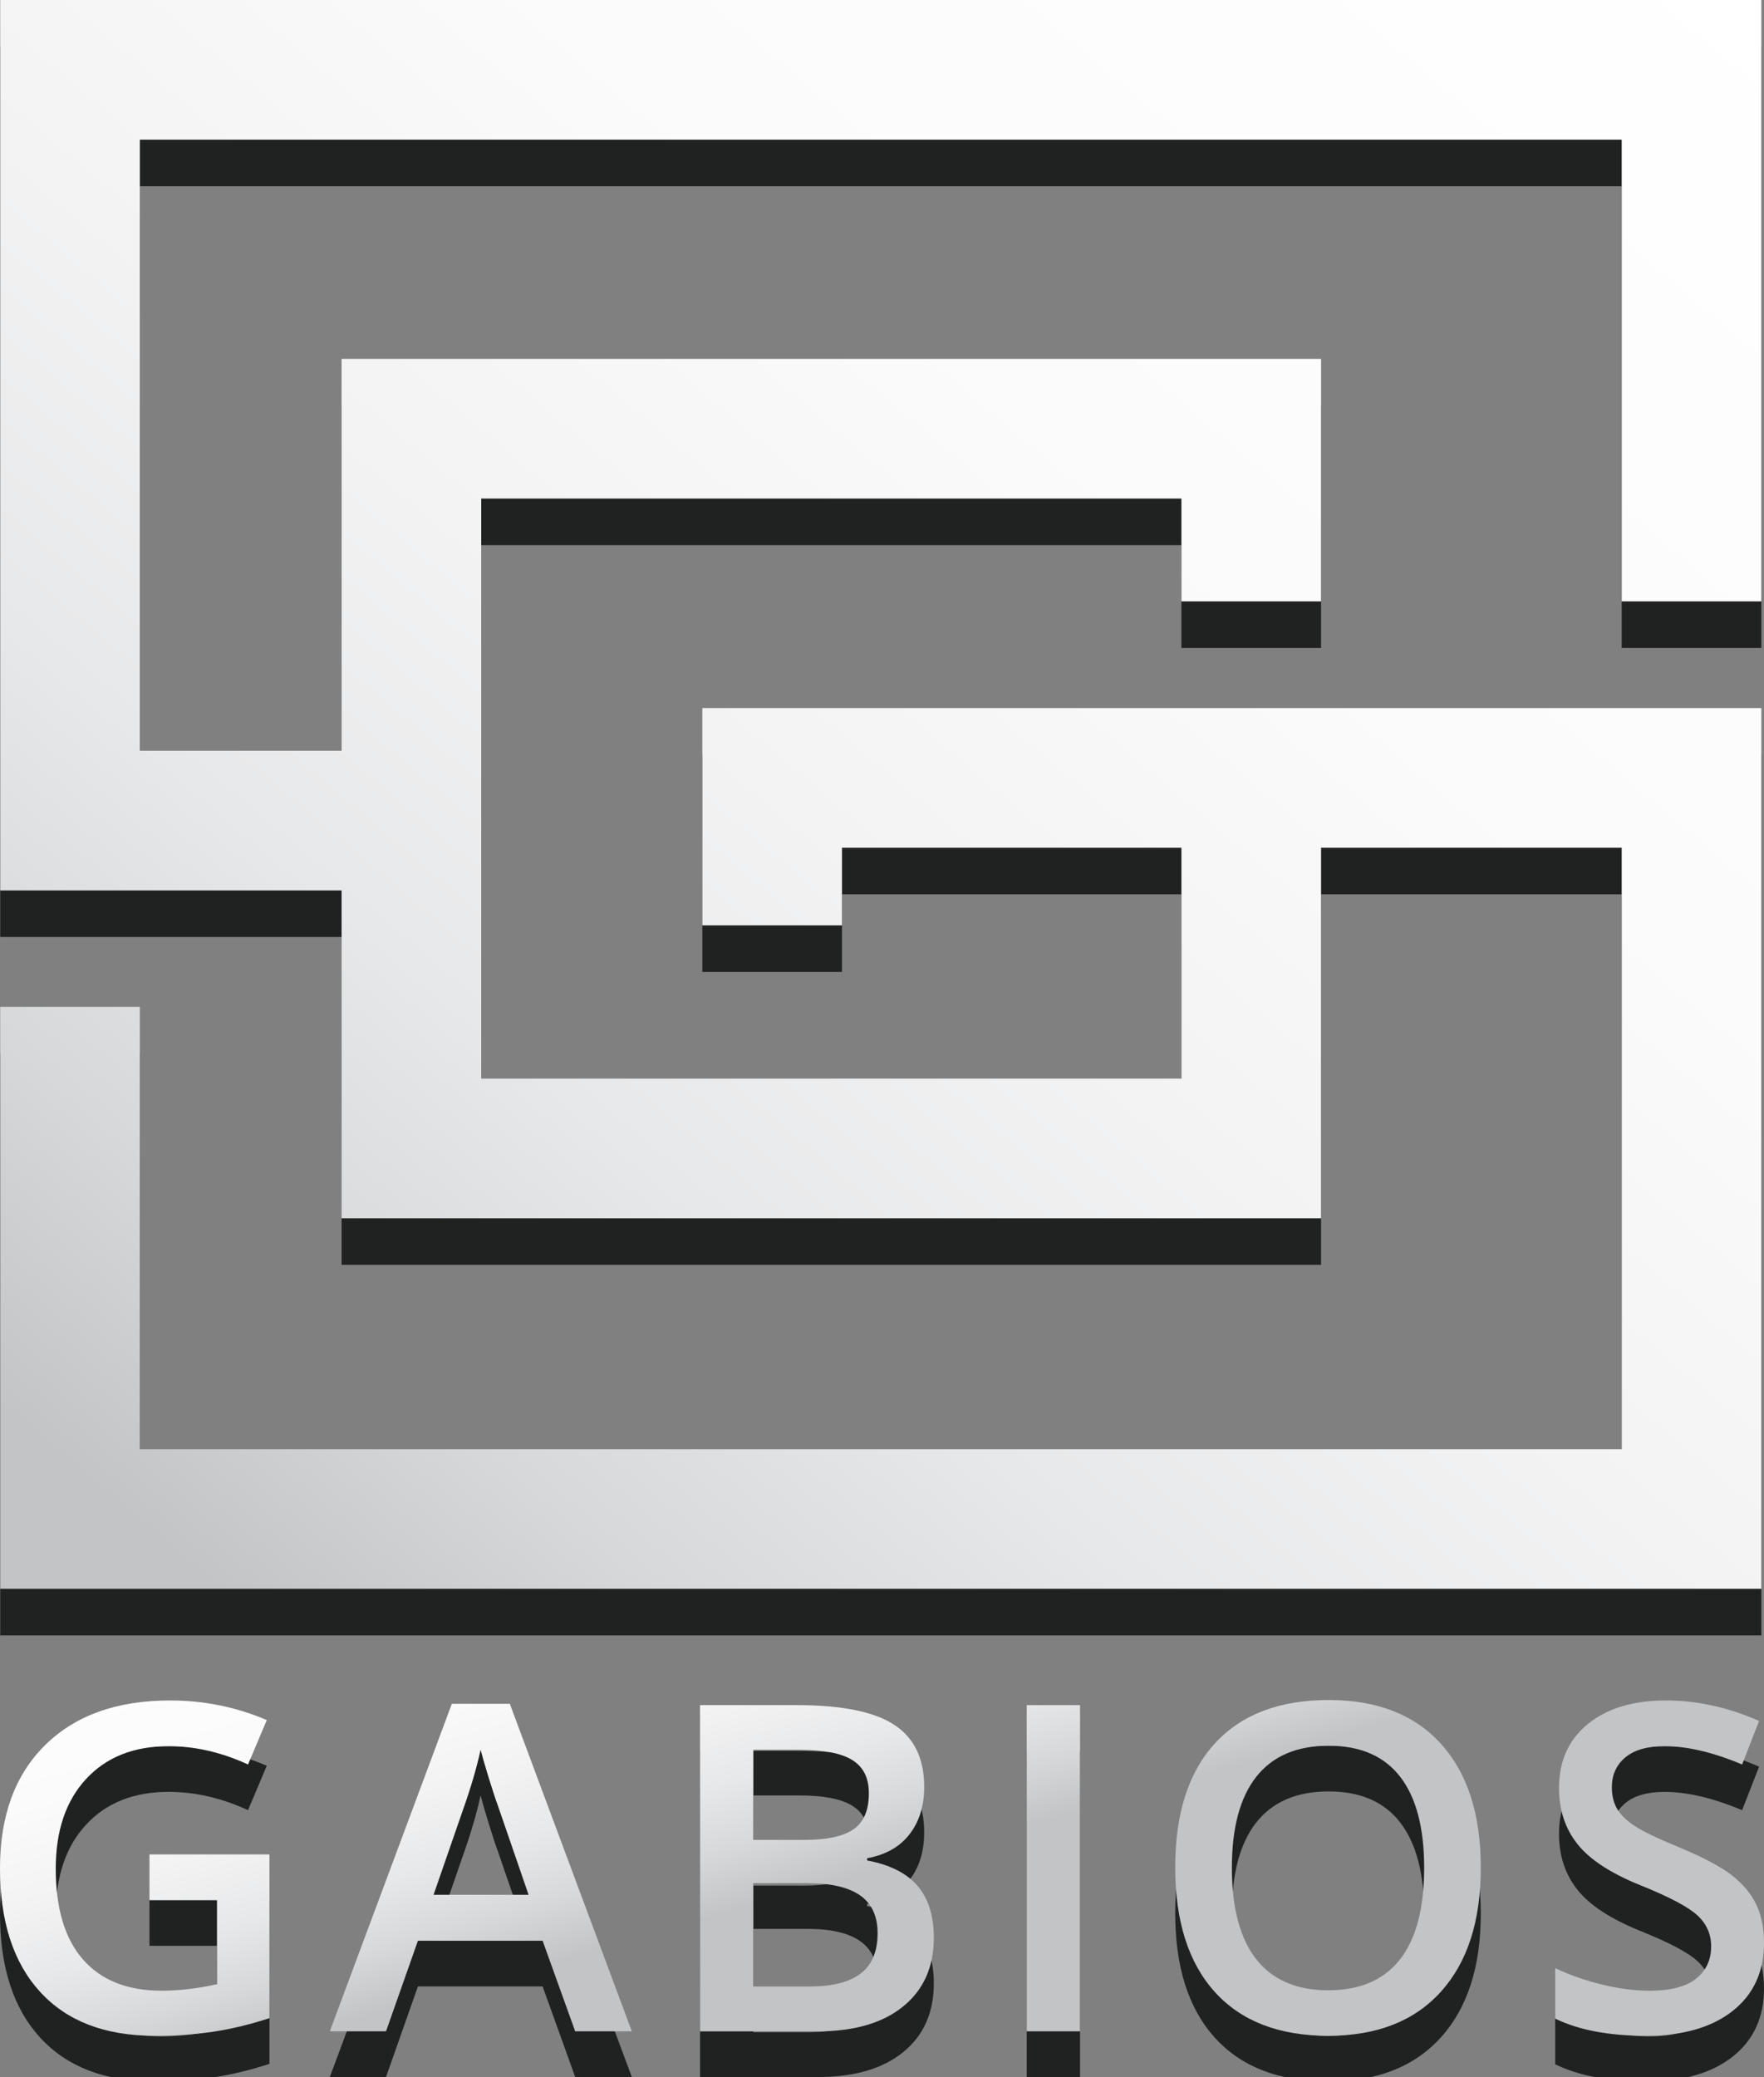
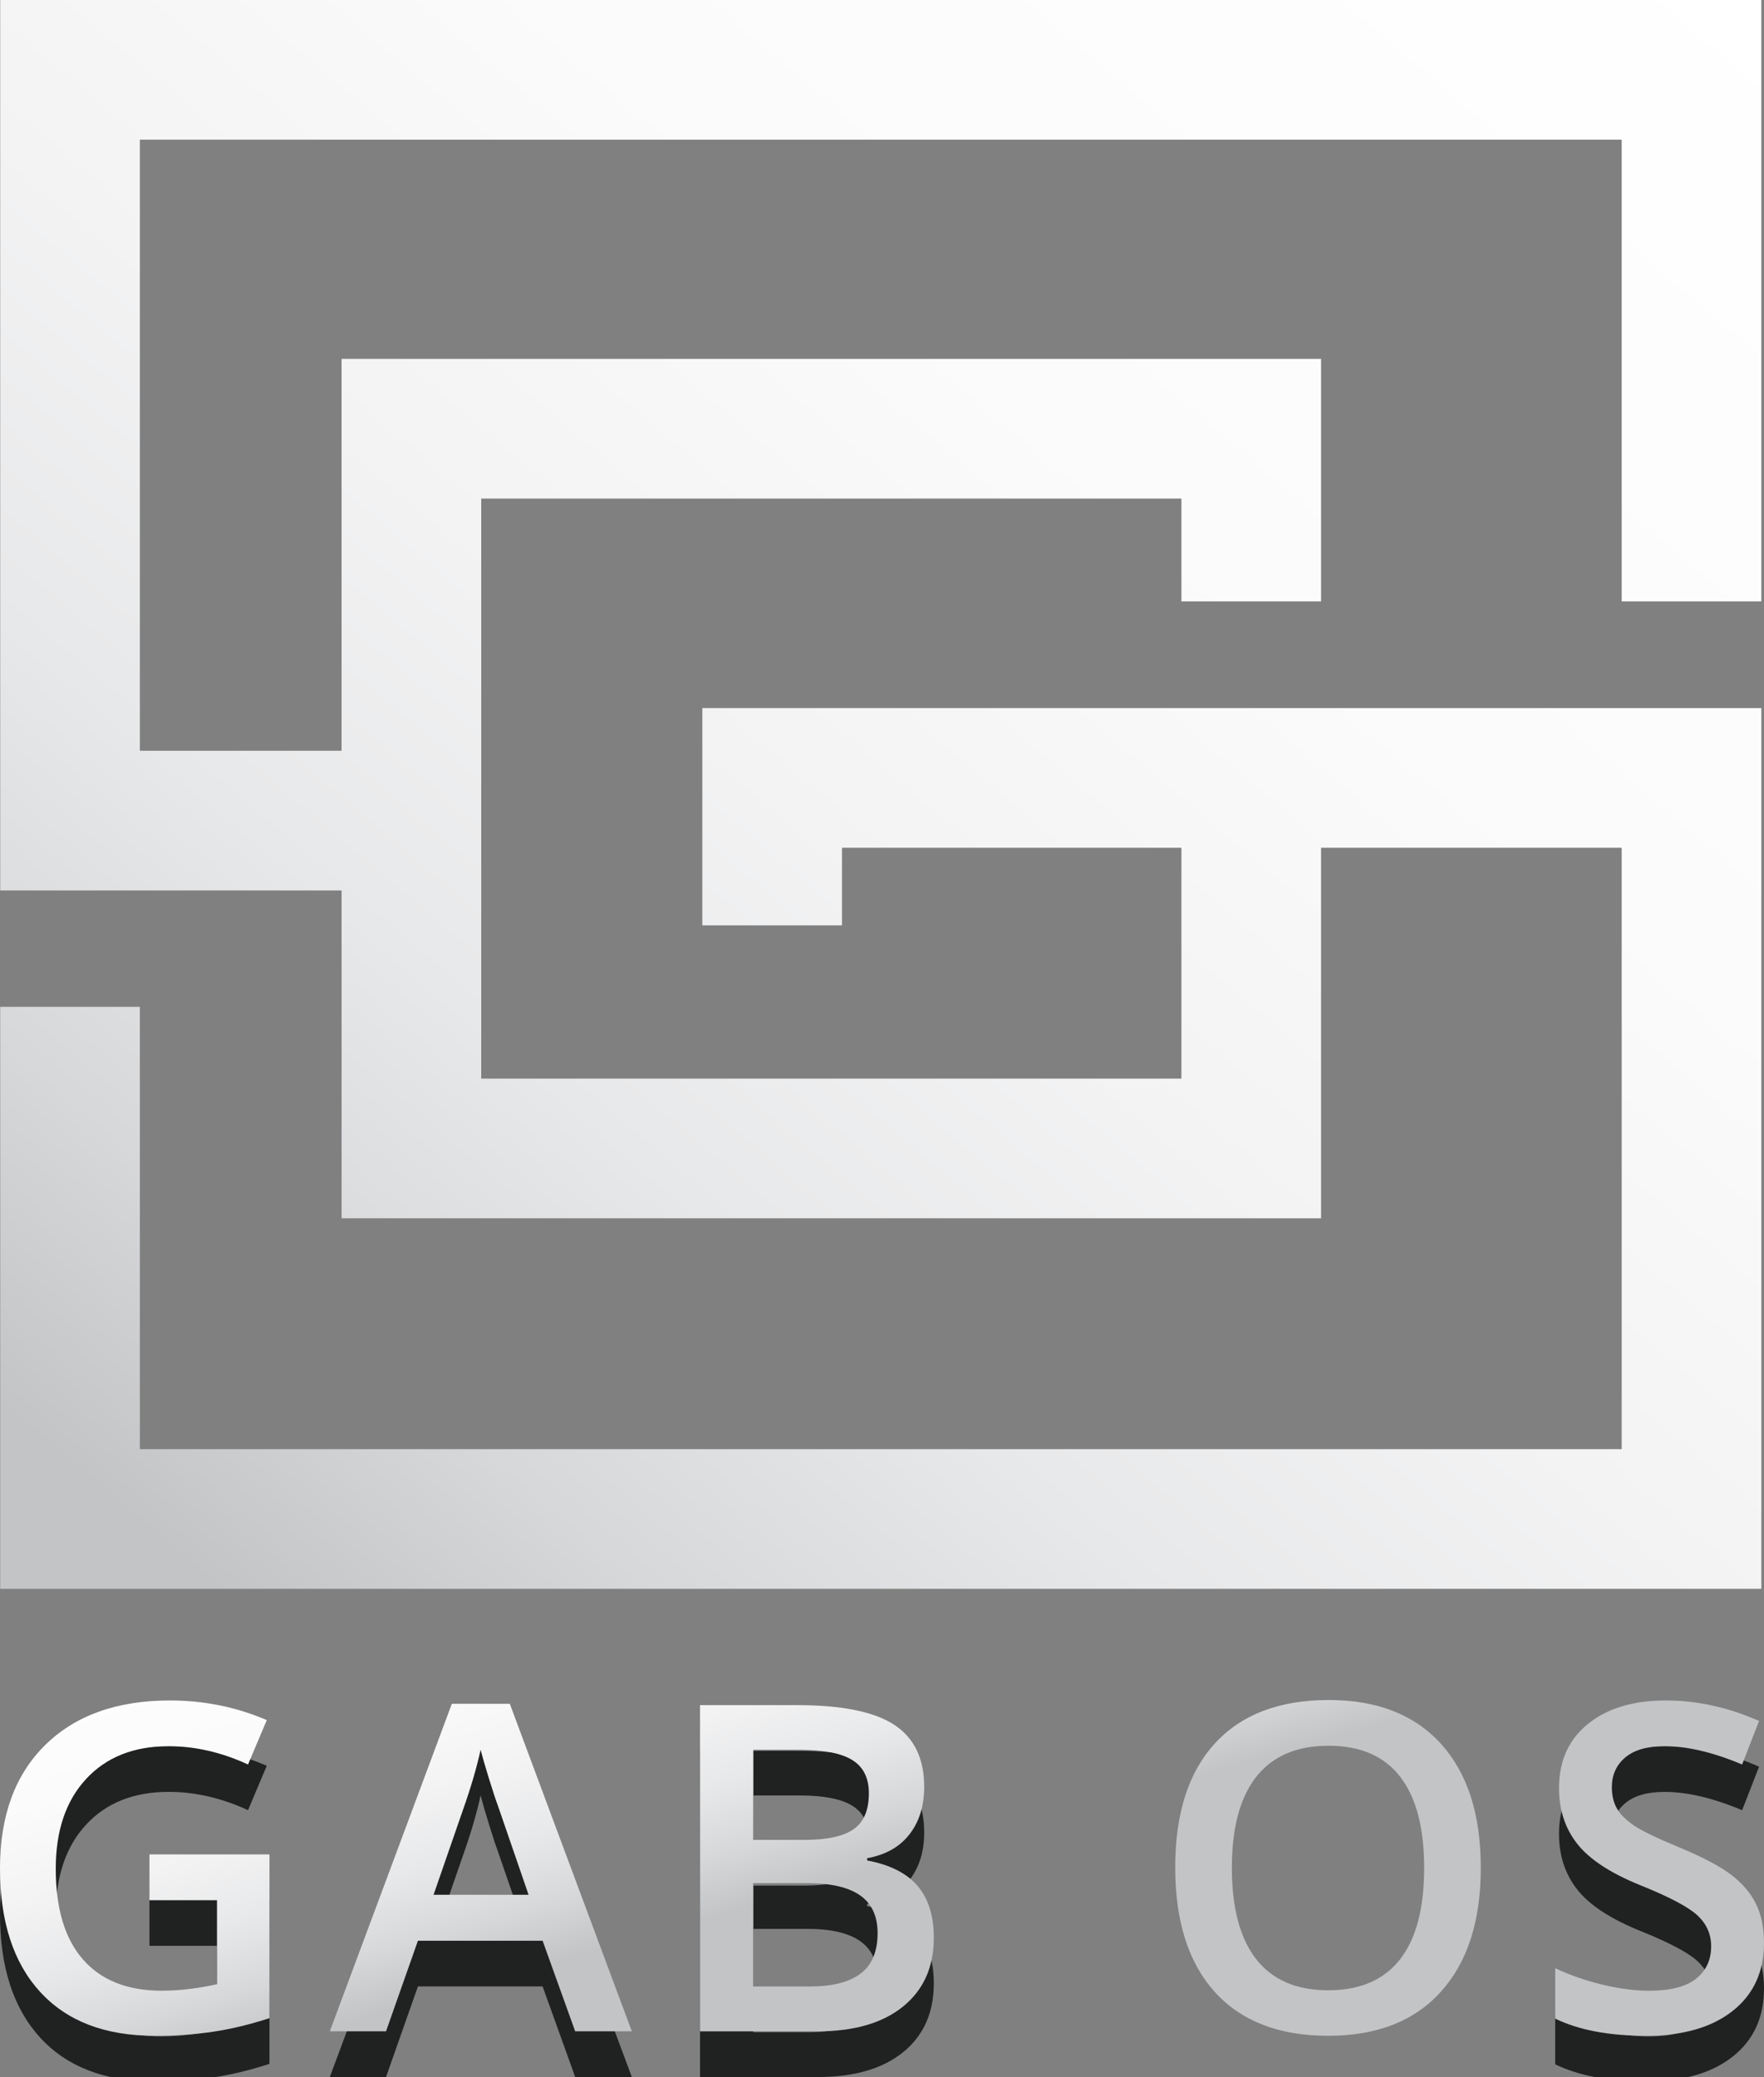
<svg xmlns="http://www.w3.org/2000/svg" version="1.1" id="Vrstva_1" x="0px" y="0px" width="113.685px" height="133.831px" viewBox="0 0 113.685 133.831" enable-background="new 0 0 113.685 133.831" xml:space="preserve">
  <rect x="0" y="0" width="113.685" height="133.831" fill="#808080" stroke="none" />
  <g>
-     <polygon fill="#202121" points="113.514,41.75 113.514,3 0.014,3 0.014,60.375 22.014,60.375 22.014,81.5 85.139,81.5    85.139,57.625 104.514,57.625 104.514,96.375 9.014,96.375 9.014,67.875 0.014,67.875 0.014,105.375 113.514,105.375    113.514,48.625 45.264,48.625 45.264,62.625 54.264,62.625 54.264,57.625 76.139,57.625 76.139,72.5 31.014,72.5 31.014,35.125    76.139,35.125 76.139,41.75 85.139,41.75 85.139,26.125 22.014,26.125 22.014,51.375 9.014,51.375 9.014,12 104.514,12    104.514,41.75  " />
    <linearGradient id="SVGID_1_" gradientUnits="userSpaceOnUse" x1="107.097" y1="-8.298" x2="13.597" y2="102.202">
      <stop offset="0" style="stop-color:#FFFFFF" />
      <stop offset="0.364" style="stop-color:#FBFBFB" />
      <stop offset="0.567" style="stop-color:#F3F3F4" />
      <stop offset="0.731" style="stop-color:#E7E8E9" />
      <stop offset="0.872" style="stop-color:#D7D8DA" />
      <stop offset="1" style="stop-color:#C2C4C6" />
    </linearGradient>
    <polygon fill="url(#SVGID_1_)" points="113.514,38.75 113.514,0 0.014,0 0.014,57.375 22.014,57.375 22.014,78.5 85.139,78.5    85.139,54.625 104.514,54.625 104.514,93.375 9.014,93.375 9.014,64.875 0.014,64.875 0.014,102.375 113.514,102.375    113.514,45.625 45.264,45.625 45.264,59.625 54.264,59.625 54.264,54.625 76.139,54.625 76.139,69.5 31.014,69.5 31.014,32.125    76.139,32.125 76.139,38.75 85.139,38.75 85.139,23.125 22.014,23.125 22.014,48.375 9.014,48.375 9.014,9 104.514,9    104.514,38.75  " />
    <g>
      <path fill="#202121" d="M9.632,122.431h7.734v10.552c-1.265,0.411-2.48,0.704-3.645,0.876c-1.164,0.172-2.422,0.259-3.773,0.259    c-3.182,0-5.635-0.941-7.36-2.826C0.863,129.411,0,126.753,0,123.322c0-3.383,0.972-6.031,2.917-7.942    c1.945-1.913,4.625-2.869,8.037-2.869c2.194,0,4.274,0.422,6.239,1.265l-1.208,2.861c-1.706-0.786-3.412-1.179-5.118-1.179    c-2.243,0-4.016,0.704-5.319,2.113c-1.304,1.409-1.955,3.335-1.955,5.779c0,2.569,0.586,4.521,1.761,5.859    c1.174,1.335,2.862,2.005,5.066,2.005c1.112,0,2.3-0.139,3.565-0.417v-5.42H9.632V122.431z" />
      <path fill="#202121" d="M37.069,133.831l-2.099-5.837h-8.036l-2.056,5.837h-3.623l7.864-21.104h3.737l7.864,21.104H37.069z     M34.065,125.033l-1.97-5.722c-0.144-0.383-0.342-0.987-0.597-1.811c-0.253-0.824-0.428-1.428-0.524-1.812    c-0.258,1.179-0.637,2.467-1.135,3.867l-1.897,5.478H34.065z" />
      <path fill="#202121" d="M45.115,112.813h6.239c2.895,0,4.986,0.422,6.274,1.266c1.289,0.843,1.934,2.176,1.934,3.997    c0,1.227-0.316,2.247-0.949,3.062c-0.632,0.814-1.543,1.327-2.731,1.538v0.144c1.477,0.279,2.562,0.827,3.257,1.647    c0.695,0.818,1.043,1.928,1.043,3.328c0,1.888-0.66,3.367-1.977,4.435c-1.318,1.068-3.15,1.603-5.498,1.603h-7.591V112.813z     M48.55,121.497h3.306c1.438,0,2.488-0.228,3.149-0.683c0.661-0.456,0.991-1.229,0.991-2.322c0-0.987-0.356-1.701-1.071-2.142    c-0.713-0.441-1.847-0.661-3.399-0.661H48.55V121.497z M48.55,124.286v6.656h3.651c1.438,0,2.523-0.276,3.257-0.828    c0.733-0.55,1.1-1.42,1.1-2.609c0-1.092-0.374-1.902-1.122-2.429c-0.748-0.527-1.884-0.791-3.408-0.791H48.55z" />
-       <path fill="#202121" d="M66.17,133.831v-21.018h3.435v21.018H66.17z" />
-       <path fill="#202121" d="M95.433,123.294c0,3.421-0.854,6.081-2.566,7.978c-1.709,1.898-4.132,2.847-7.267,2.847    c-3.172,0-5.608-0.941-7.31-2.826c-1.7-1.882-2.551-4.559-2.551-8.028c0-3.469,0.855-6.133,2.566-7.993    c1.709-1.859,4.151-2.789,7.324-2.789c3.124,0,5.54,0.944,7.245,2.832S95.433,119.862,95.433,123.294z M79.391,123.294    c0,2.587,0.521,4.549,1.566,5.887c1.044,1.336,2.592,2.005,4.643,2.005c2.042,0,3.583-0.662,4.622-1.984    c1.041-1.322,1.561-3.292,1.561-5.908c0-2.579-0.516-4.534-1.546-5.865c-1.03-1.332-2.566-1.999-4.607-1.999    c-2.061,0-3.615,0.667-4.666,1.999C79.915,118.76,79.391,120.715,79.391,123.294z" />
      <path fill="#202121" d="M113.685,128.124c0,1.87-0.675,3.335-2.026,4.399c-1.352,1.064-3.216,1.596-5.593,1.596    c-2.377,0-4.323-0.369-5.837-1.107v-3.249c0.958,0.451,1.977,0.805,3.055,1.064s2.082,0.388,3.012,0.388    c1.361,0,2.365-0.259,3.012-0.776c0.647-0.518,0.971-1.213,0.971-2.085c0-0.786-0.297-1.452-0.891-1.998s-1.821-1.193-3.68-1.941    c-1.917-0.776-3.269-1.663-4.055-2.659c-0.786-0.997-1.179-2.195-1.179-3.594c0-1.753,0.623-3.133,1.869-4.14    c1.246-1.006,2.917-1.509,5.016-1.509c2.012,0,4.016,0.441,6.009,1.323l-1.093,2.803c-1.868-0.786-3.536-1.179-5.002-1.179    c-1.112,0-1.955,0.243-2.53,0.727c-0.575,0.484-0.863,1.123-0.863,1.918c0,0.547,0.115,1.014,0.345,1.401    c0.23,0.39,0.61,0.755,1.137,1.101c0.527,0.345,1.476,0.8,2.847,1.366c1.543,0.642,2.674,1.241,3.393,1.797    c0.718,0.556,1.246,1.183,1.581,1.883C113.518,126.351,113.685,127.175,113.685,128.124z" />
    </g>
    <g>
      <linearGradient id="SVGID_2_" gradientUnits="userSpaceOnUse" x1="4.91" y1="103.981" x2="13.252" y2="132.932">
        <stop offset="0" style="stop-color:#FFFFFF" />
        <stop offset="0.364" style="stop-color:#FBFBFB" />
        <stop offset="0.567" style="stop-color:#F3F3F4" />
        <stop offset="0.731" style="stop-color:#E7E8E9" />
        <stop offset="0.872" style="stop-color:#D7D8DA" />
        <stop offset="1" style="stop-color:#C2C4C6" />
      </linearGradient>
      <path fill="url(#SVGID_2_)" d="M9.632,119.487h7.734v10.552c-1.265,0.411-2.48,0.704-3.645,0.876    c-1.164,0.173-2.422,0.259-3.773,0.259c-3.182,0-5.635-0.941-7.36-2.826C0.863,126.467,0,123.809,0,120.378    c0-3.383,0.972-6.031,2.917-7.942c1.945-1.913,4.625-2.868,8.037-2.868c2.194,0,4.274,0.422,6.239,1.265l-1.208,2.861    c-1.706-0.786-3.412-1.179-5.118-1.179c-2.243,0-4.016,0.704-5.319,2.113c-1.304,1.409-1.955,3.335-1.955,5.779    c0,2.568,0.586,4.521,1.761,5.858c1.174,1.336,2.862,2.005,5.066,2.005c1.112,0,2.3-0.139,3.565-0.417v-5.419H9.632V119.487z" />
      <linearGradient id="SVGID_3_" gradientUnits="userSpaceOnUse" x1="21.831" y1="99.107" x2="30.173" y2="128.057">
        <stop offset="0" style="stop-color:#FFFFFF" />
        <stop offset="0.364" style="stop-color:#FBFBFB" />
        <stop offset="0.567" style="stop-color:#F3F3F4" />
        <stop offset="0.731" style="stop-color:#E7E8E9" />
        <stop offset="0.872" style="stop-color:#D7D8DA" />
        <stop offset="1" style="stop-color:#C2C4C6" />
      </linearGradient>
      <path fill="url(#SVGID_3_)" d="M37.069,130.887l-2.099-5.836h-8.036l-2.056,5.836h-3.623l7.864-21.103h3.737l7.864,21.103H37.069z     M34.065,122.089l-1.97-5.722c-0.144-0.383-0.342-0.987-0.597-1.811c-0.253-0.824-0.428-1.428-0.524-1.811    c-0.258,1.179-0.637,2.467-1.135,3.867l-1.897,5.477H34.065z" />
      <linearGradient id="SVGID_4_" gradientUnits="userSpaceOnUse" x1="43.761" y1="92.786" x2="52.103" y2="121.738">
        <stop offset="0" style="stop-color:#FFFFFF" />
        <stop offset="0.364" style="stop-color:#FBFBFB" />
        <stop offset="0.567" style="stop-color:#F3F3F4" />
        <stop offset="0.731" style="stop-color:#E7E8E9" />
        <stop offset="0.872" style="stop-color:#D7D8DA" />
        <stop offset="1" style="stop-color:#C2C4C6" />
      </linearGradient>
      <path fill="url(#SVGID_4_)" d="M45.115,109.869h6.239c2.895,0,4.986,0.422,6.274,1.266c1.289,0.843,1.934,2.175,1.934,3.997    c0,1.226-0.316,2.247-0.949,3.062c-0.632,0.814-1.543,1.327-2.731,1.538v0.144c1.477,0.278,2.562,0.826,3.257,1.646    c0.695,0.819,1.043,1.928,1.043,3.327c0,1.889-0.66,3.367-1.977,4.436c-1.318,1.069-3.15,1.603-5.498,1.603h-7.591V109.869z     M48.55,118.553h3.306c1.438,0,2.488-0.228,3.149-0.683c0.661-0.455,0.991-1.229,0.991-2.322c0-0.987-0.356-1.701-1.071-2.142    c-0.713-0.441-1.847-0.661-3.399-0.661H48.55V118.553z M48.55,121.342v6.655h3.651c1.438,0,2.523-0.275,3.257-0.827    c0.733-0.55,1.1-1.421,1.1-2.609c0-1.092-0.374-1.902-1.122-2.429c-0.748-0.527-1.884-0.791-3.408-0.791H48.55z" />
      <linearGradient id="SVGID_5_" gradientUnits="userSpaceOnUse" x1="58.697" y1="88.482" x2="67.039" y2="117.434">
        <stop offset="0" style="stop-color:#FFFFFF" />
        <stop offset="0.364" style="stop-color:#FBFBFB" />
        <stop offset="0.567" style="stop-color:#F3F3F4" />
        <stop offset="0.731" style="stop-color:#E7E8E9" />
        <stop offset="0.872" style="stop-color:#D7D8DA" />
        <stop offset="1" style="stop-color:#C2C4C6" />
      </linearGradient>
-       <path fill="url(#SVGID_5_)" d="M66.17,130.887v-21.018h3.435v21.018H66.17z" />
      <linearGradient id="SVGID_6_" gradientUnits="userSpaceOnUse" x1="75.045" y1="83.773" x2="83.387" y2="112.724">
        <stop offset="0" style="stop-color:#FFFFFF" />
        <stop offset="0.364" style="stop-color:#FBFBFB" />
        <stop offset="0.567" style="stop-color:#F3F3F4" />
        <stop offset="0.731" style="stop-color:#E7E8E9" />
        <stop offset="0.872" style="stop-color:#D7D8DA" />
        <stop offset="1" style="stop-color:#C2C4C6" />
      </linearGradient>
      <path fill="url(#SVGID_6_)" d="M95.433,120.35c0,3.421-0.854,6.081-2.566,7.979c-1.709,1.898-4.132,2.846-7.267,2.846    c-3.172,0-5.608-0.941-7.31-2.826c-1.7-1.882-2.551-4.559-2.551-8.028s0.855-6.134,2.566-7.993    c1.709-1.86,4.151-2.789,7.324-2.789c3.124,0,5.54,0.944,7.245,2.832C94.58,114.259,95.433,116.918,95.433,120.35z M79.391,120.35    c0,2.588,0.521,4.549,1.566,5.887c1.044,1.336,2.592,2.005,4.643,2.005c2.042,0,3.583-0.662,4.622-1.984    c1.041-1.322,1.561-3.292,1.561-5.908c0-2.578-0.516-4.533-1.546-5.865c-1.03-1.332-2.566-1.999-4.607-1.999    c-2.061,0-3.615,0.667-4.666,1.999C79.915,115.816,79.391,117.771,79.391,120.35z" />
      <linearGradient id="SVGID_7_" gradientUnits="userSpaceOnUse" x1="94.6" y1="78.14" x2="102.941" y2="107.089">
        <stop offset="0" style="stop-color:#FFFFFF" />
        <stop offset="0.364" style="stop-color:#FBFBFB" />
        <stop offset="0.567" style="stop-color:#F3F3F4" />
        <stop offset="0.731" style="stop-color:#E7E8E9" />
        <stop offset="0.872" style="stop-color:#D7D8DA" />
        <stop offset="1" style="stop-color:#C2C4C6" />
      </linearGradient>
      <path fill="url(#SVGID_7_)" d="M113.685,125.18c0,1.869-0.675,3.335-2.026,4.399c-1.352,1.064-3.216,1.596-5.593,1.596    c-2.377,0-4.323-0.369-5.837-1.107v-3.249c0.958,0.451,1.977,0.805,3.055,1.064c1.078,0.258,2.082,0.388,3.012,0.388    c1.361,0,2.365-0.259,3.012-0.776c0.647-0.518,0.971-1.212,0.971-2.085c0-0.786-0.297-1.452-0.891-1.999    c-0.594-0.546-1.821-1.193-3.68-1.94c-1.917-0.776-3.269-1.663-4.055-2.66c-0.786-0.997-1.179-2.194-1.179-3.594    c0-1.754,0.623-3.134,1.869-4.14c1.246-1.006,2.917-1.509,5.016-1.509c2.012,0,4.016,0.441,6.009,1.322l-1.093,2.804    c-1.868-0.786-3.536-1.179-5.002-1.179c-1.112,0-1.955,0.243-2.53,0.727c-0.575,0.484-0.863,1.123-0.863,1.918    c0,0.547,0.115,1.014,0.345,1.401c0.23,0.39,0.61,0.755,1.137,1.101c0.527,0.345,1.476,0.8,2.847,1.366    c1.543,0.642,2.674,1.24,3.393,1.797c0.718,0.556,1.246,1.183,1.581,1.883C113.518,123.406,113.685,124.231,113.685,125.18z" />
    </g>
  </g>
</svg>